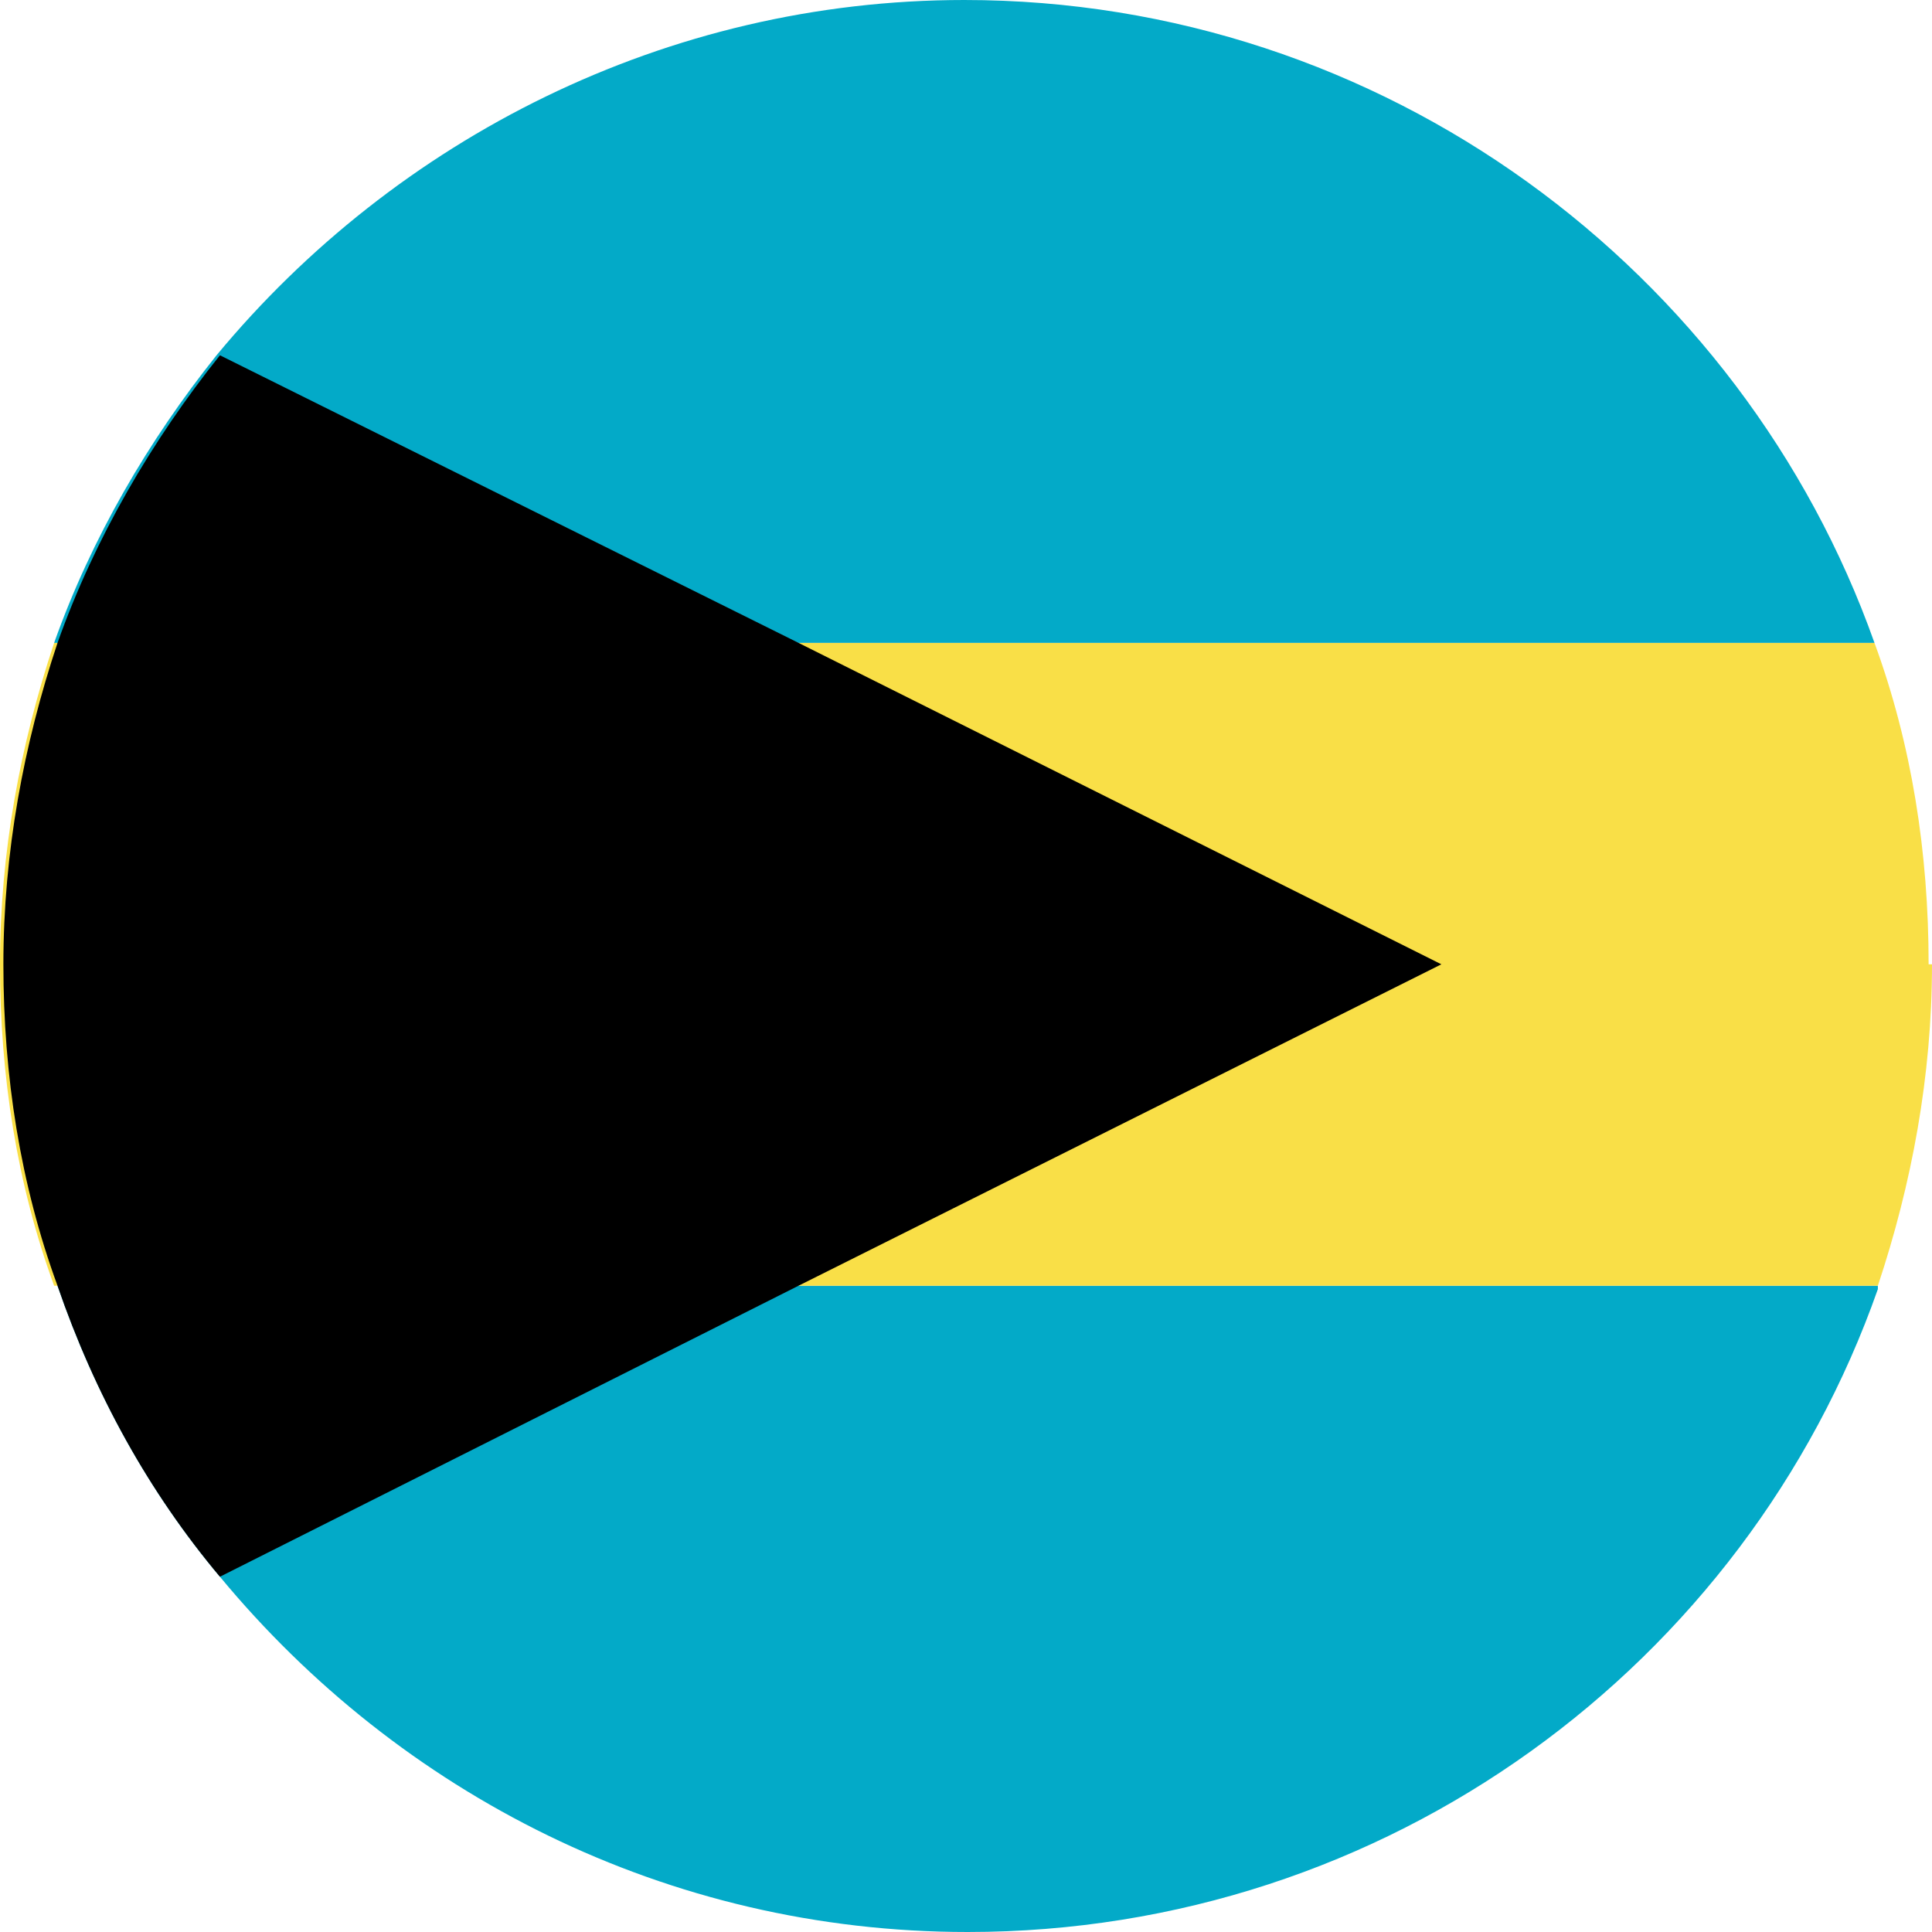
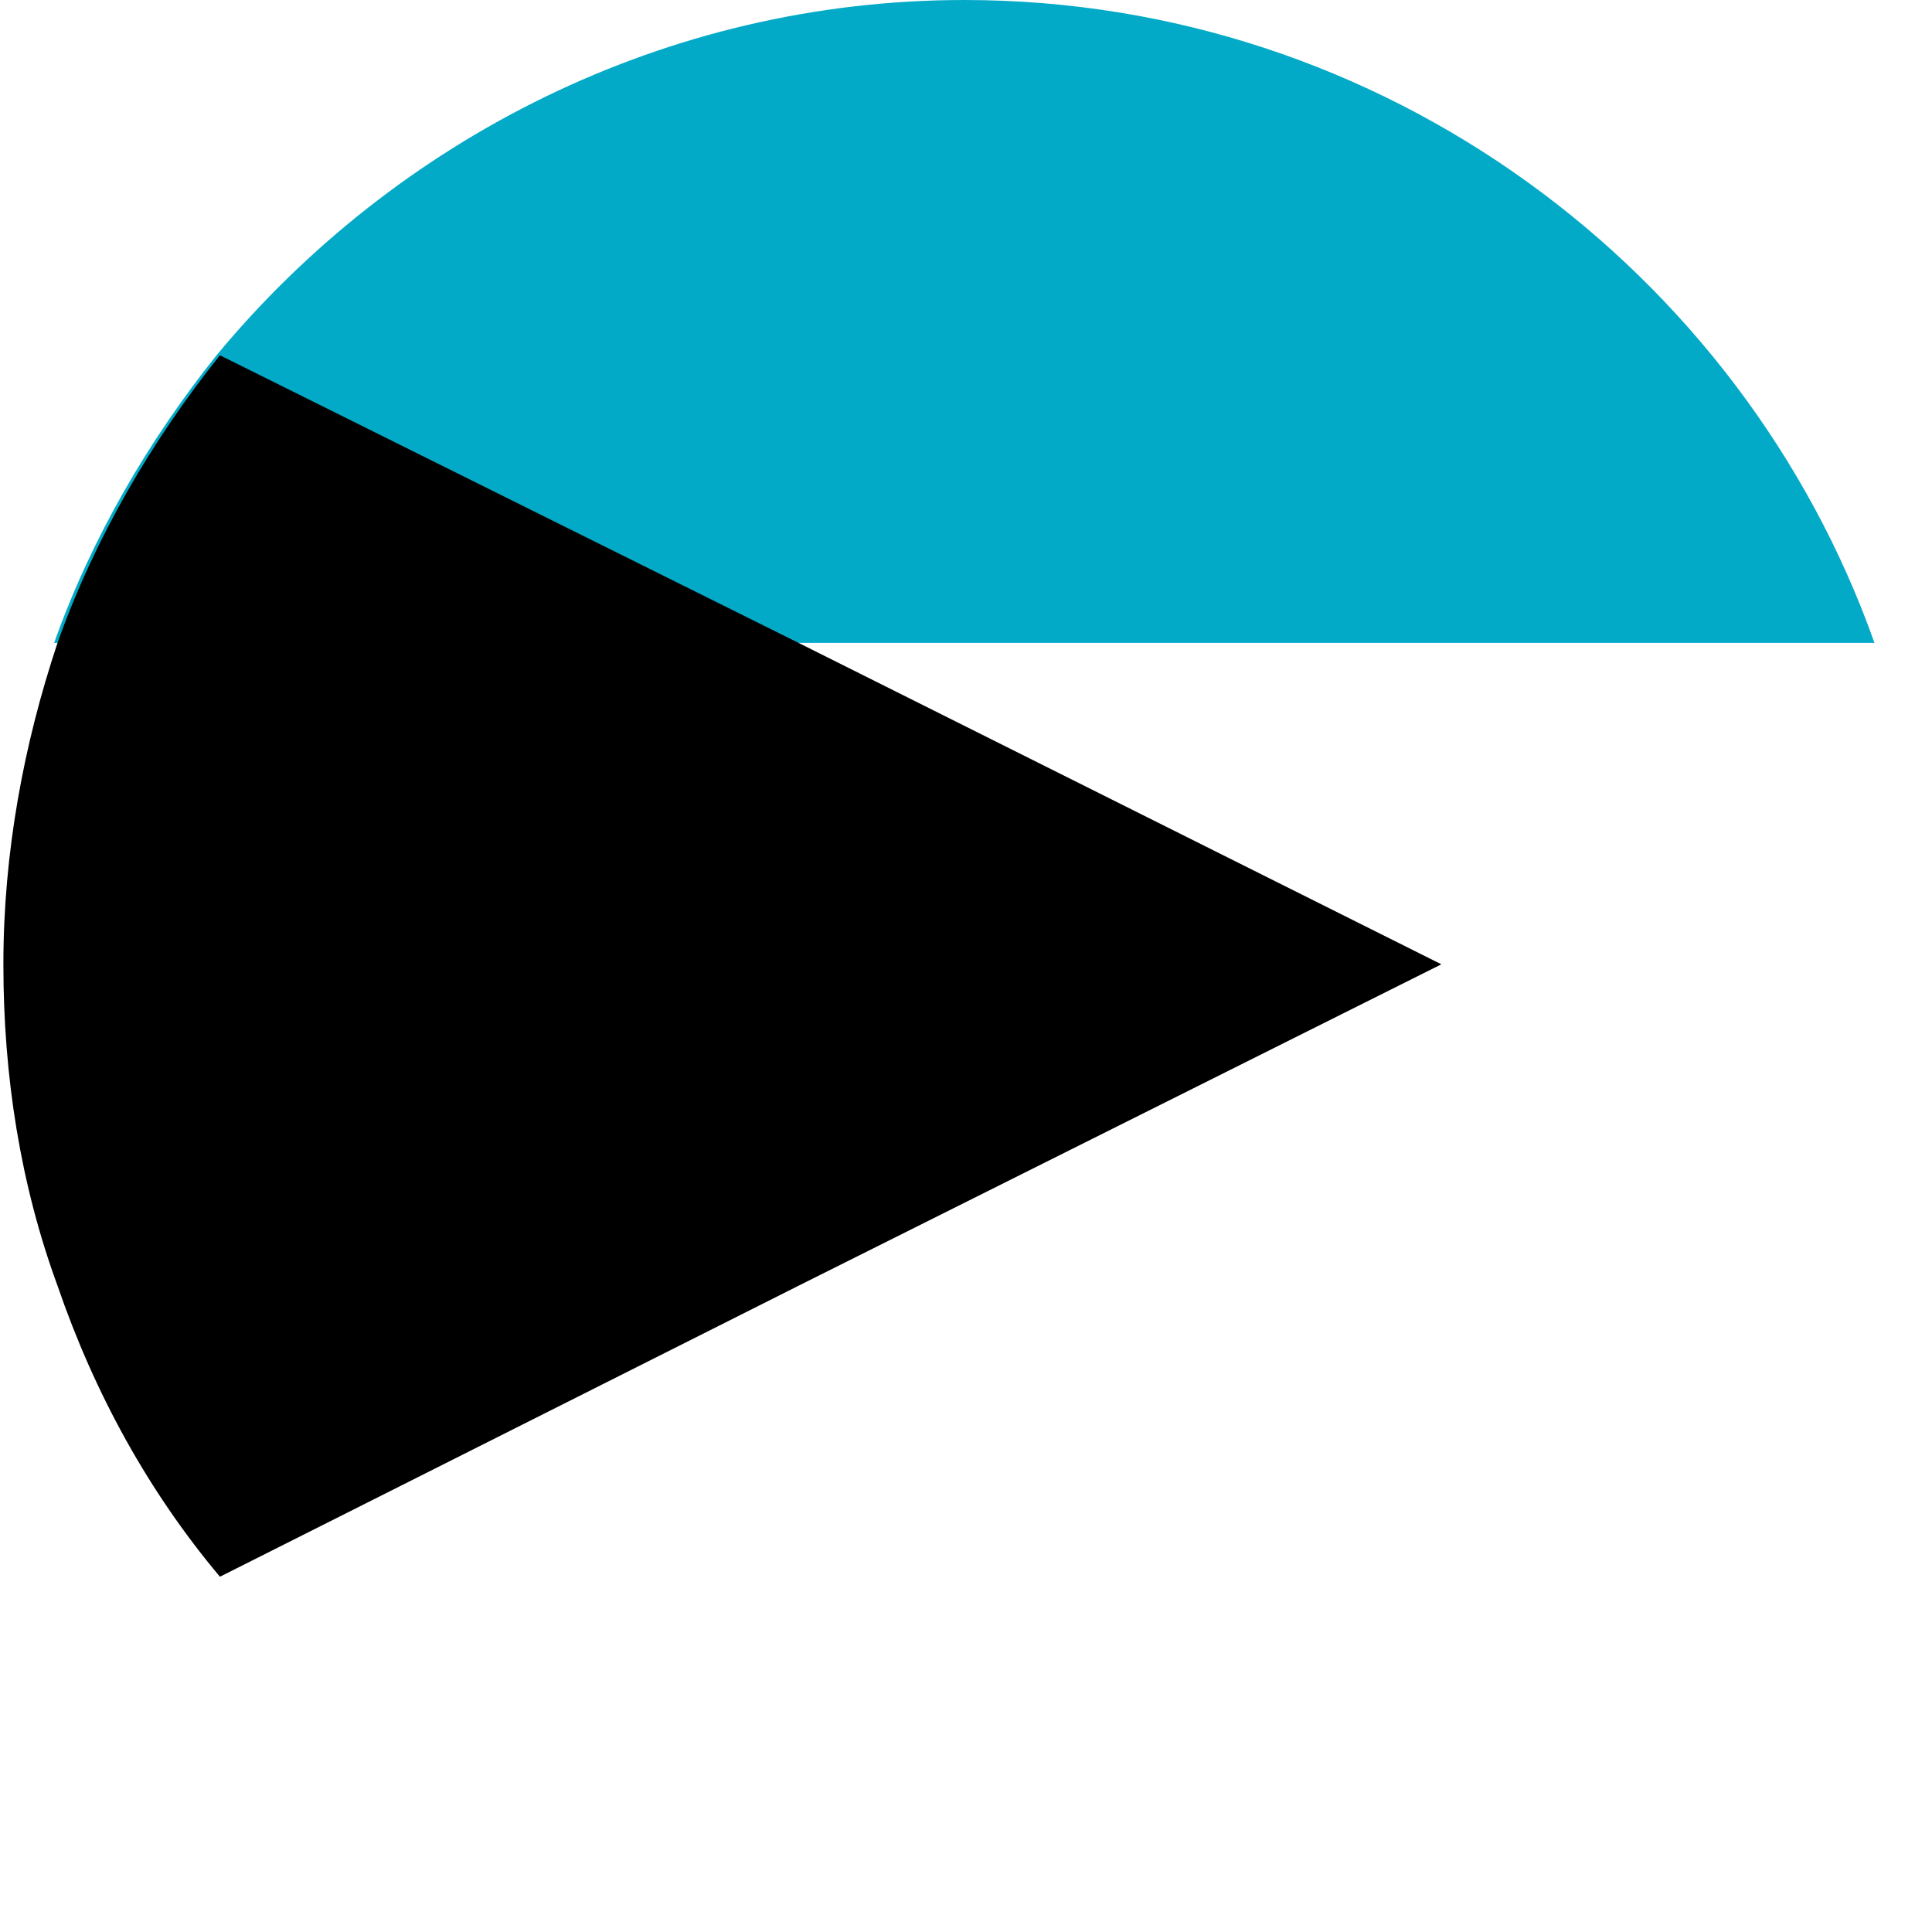
<svg xmlns="http://www.w3.org/2000/svg" viewBox="0 0 5.71 5.71">
  <defs>
    <style>.d{fill:#f9df47;}.e{fill:#03aac8;}</style>
  </defs>
  <g id="a" />
  <g id="b">
    <g id="c">
      <g>
        <g>
-           <path class="e" d="M5.55,3.81c-.39,1.11-1.45,1.9-2.69,1.9-.89,0-1.68-.41-2.21-1.05-.21-.25-.37-.54-.48-.86H5.55Z" />
-           <path class="d" d="M5.71,2.85c0,.33-.06,.65-.16,.95H.16c-.11-.3-.16-.62-.16-.95s.06-.65,.16-.95H5.54c.11,.3,.16,.62,.16,.95Z" />
          <path class="e" d="M5.54,1.9H.16c.11-.31,.28-.6,.48-.85C1.17,.41,1.97,0,2.85,0c1.24,0,2.3,.8,2.69,1.9Z" />
        </g>
        <path d="M4.26,2.85l-1.9,.95-1.71,.86c-.21-.25-.37-.54-.48-.86-.11-.3-.16-.62-.16-.95s.06-.65,.16-.95c.11-.31,.28-.6,.48-.85l1.71,.85,1.9,.95Z" />
      </g>
    </g>
  </g>
</svg>